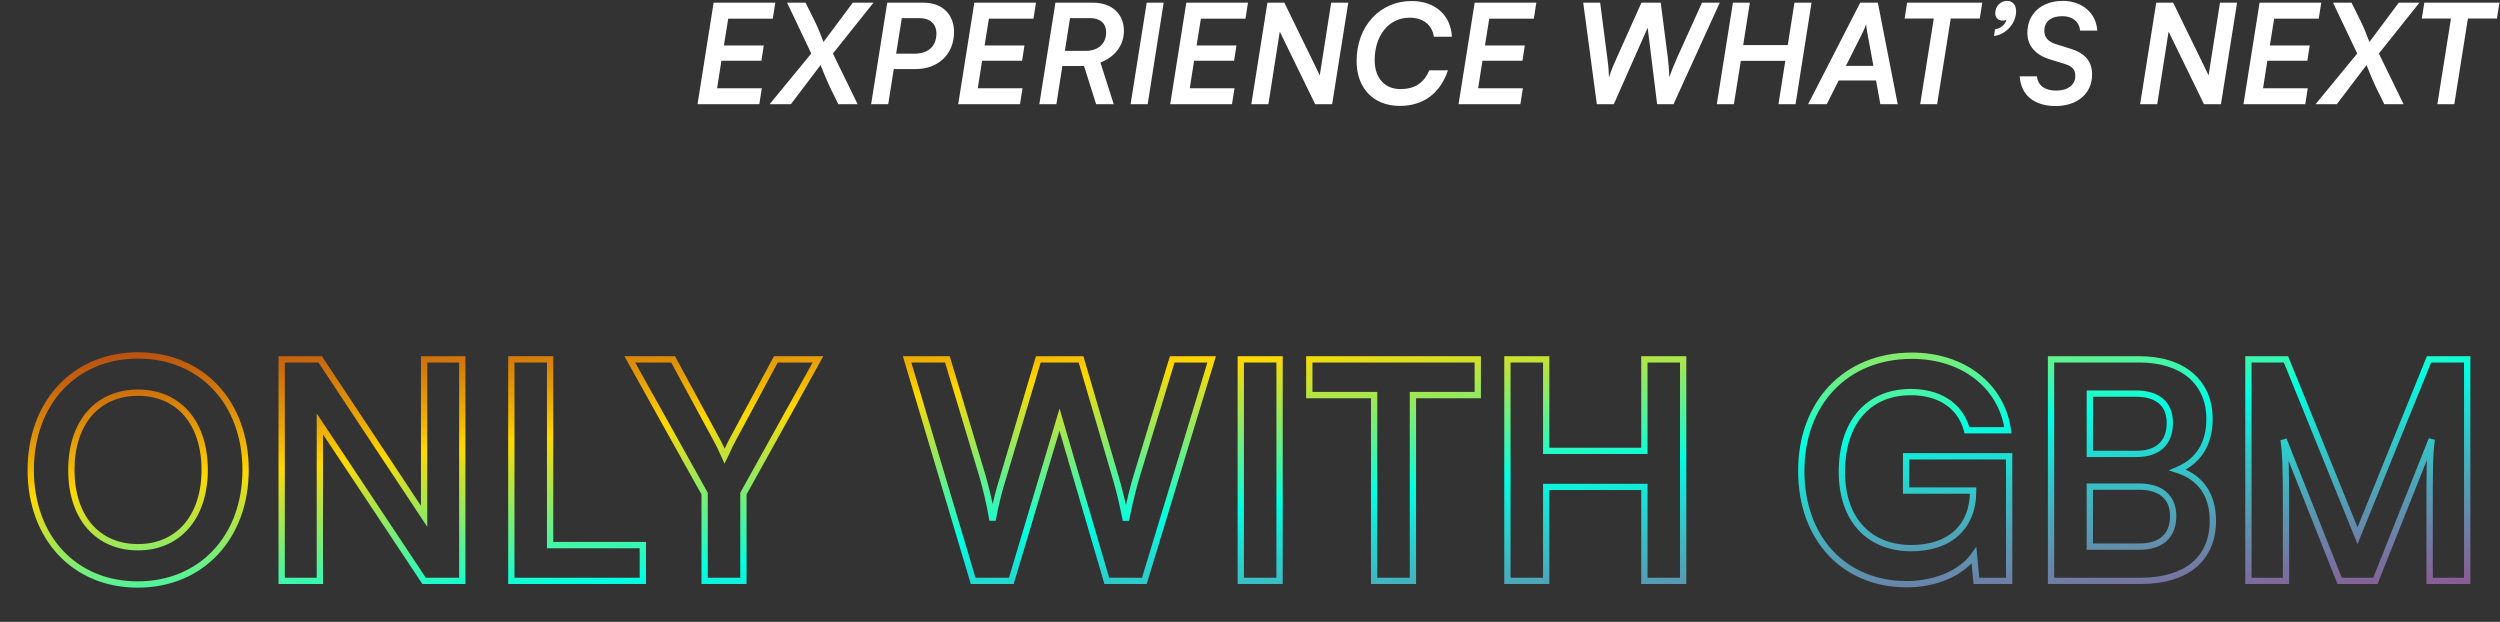
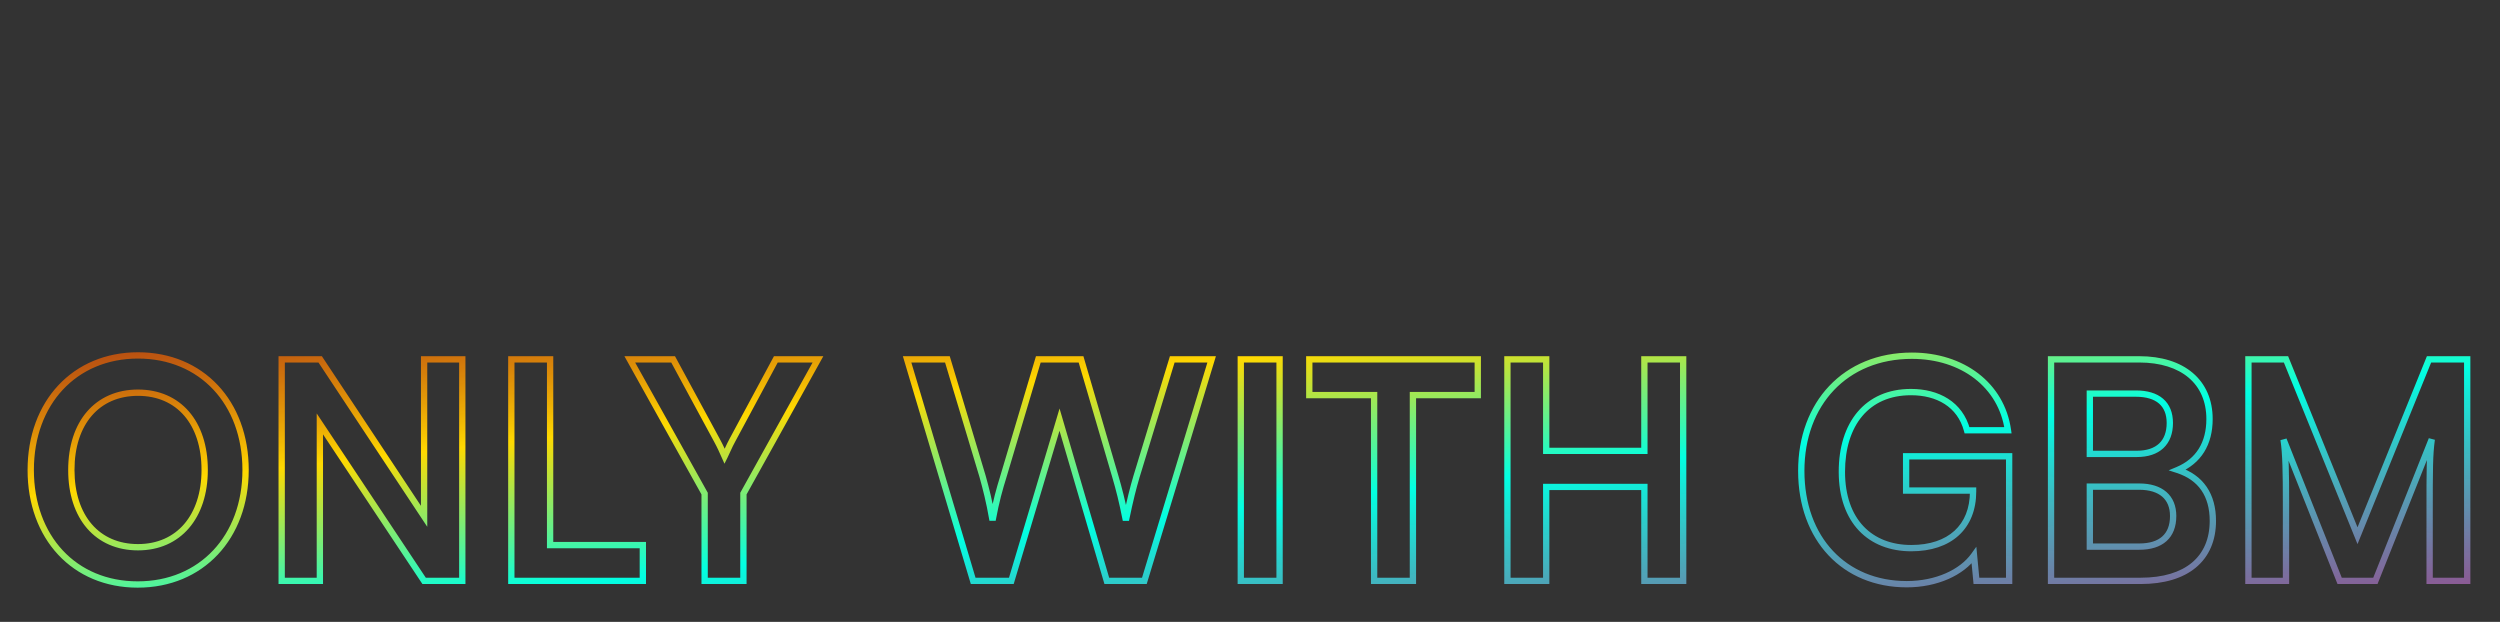
<svg xmlns="http://www.w3.org/2000/svg" width="792" height="197" viewBox="0 0 792 197" fill="none">
  <rect x="0" y="0" width="792" height="197" fill="#333333" stroke="none" />
-   <path d="M240.553 33.018L220.973 33.018L226.077 0.854L245.613 0.854L244.821 5.914L230.697 5.914L229.333 14.406L241.961 14.406L241.213 19.246L228.541 19.246L227.177 27.958L241.345 27.958L240.553 33.018ZM257.008 16.958L249.352 0.854L255.204 0.854L258.196 6.882C259.032 8.554 260.044 11.062 260.88 13.306L270.164 0.854L276.72 0.854L263.872 16.958L271.704 33.018L265.588 33.018L262.86 27.474C262.156 26.022 260.792 22.722 259.956 20.61L250.54 33.018L243.808 33.018L257.008 16.958ZM290.053 21.886L283.145 21.886L281.385 33.018L275.973 33.018L281.077 0.854L292.649 0.854C298.457 0.854 302.241 4.506 302.241 10.138C302.241 17.09 297.313 21.886 290.053 21.886ZM291.285 5.738L285.697 5.738L283.893 17.002L289.701 17.002C294.057 17.002 296.653 14.67 296.653 10.622C296.653 7.586 294.673 5.738 291.285 5.738ZM323.139 33.018L303.559 33.018L308.663 0.854L328.199 0.854L327.407 5.914L313.283 5.914L311.919 14.406L324.547 14.406L323.799 19.246L311.127 19.246L309.763 27.958L323.931 27.958L323.139 33.018ZM334.666 33.018L329.254 33.018L334.358 0.854L346.194 0.854C352.222 0.854 356.05 4.33 356.05 9.786C356.05 14.274 353.322 17.97 348.614 19.818L352.838 33.018L347.25 33.018L343.422 20.918L336.558 20.918L334.666 33.018ZM338.978 5.738L337.35 16.122L343.862 16.122C347.91 16.122 350.418 13.878 350.418 10.226C350.418 7.366 348.526 5.738 345.358 5.738L338.978 5.738ZM368.644 0.854L363.584 33.018L358.172 33.018L363.276 0.854L368.644 0.854ZM390.299 33.018L370.719 33.018L375.823 0.854L395.359 0.854L394.567 5.914L380.443 5.914L379.079 14.406L391.707 14.406L390.959 19.246L378.287 19.246L376.923 27.958L391.091 27.958L390.299 33.018ZM401.826 33.018L396.414 33.018L401.518 0.854L406.886 0.854L418.106 23.866L421.714 0.854L427.126 0.854L422.022 33.018L416.654 33.018L405.434 10.006L401.826 33.018ZM443.457 33.546C434.877 33.546 429.773 27.694 429.773 19.378C429.773 8.246 437.165 0.326 447.197 0.326C454.765 0.326 459.649 4.946 459.957 11.634L454.237 11.634C453.665 7.674 450.629 5.606 446.581 5.606C439.893 5.606 435.493 11.326 435.493 19.07C435.493 24.57 438.573 28.222 443.633 28.222C447.989 28.222 451.025 26.462 452.785 22.282L458.725 22.282C456.173 29.674 450.893 33.546 443.457 33.546ZM481.651 33.018L462.071 33.018L467.175 0.854L486.711 0.854L485.919 5.914L471.795 5.914L470.431 14.406L483.059 14.406L482.311 19.246L469.639 19.246L468.275 27.958L482.443 27.958L481.651 33.018ZM505.879 33.018L501.567 0.854L506.935 0.854L509.178 18.234C509.399 19.73 509.663 21.842 509.707 24.526C510.498 22.062 511.511 19.73 512.215 18.234L520.003 0.854L526.119 0.854L528.363 18.234C528.583 19.994 528.759 22.106 528.847 24.482C529.639 22.15 530.563 19.994 531.311 18.278L539.187 0.854L544.819 0.854L530.167 33.018L524.975 33.018L521.983 8.774L511.247 33.018L505.879 33.018ZM549.295 33.018L543.883 33.018L548.987 0.854L554.355 0.854L552.243 14.274L566.367 14.274L568.479 0.854L573.891 0.854L568.831 33.018L563.419 33.018L565.575 19.29L551.495 19.29L549.295 33.018ZM578.71 33.018L572.814 33.018L589.314 0.854L594.902 0.854L601.194 33.018L595.694 33.018L594.33 25.494L582.494 25.494L578.71 33.018ZM590.194 10.094L584.782 20.874L593.494 20.874L591.514 10.094C591.382 9.434 591.206 8.334 591.206 7.718C590.986 8.29 590.59 9.258 590.194 10.094ZM603.387 5.87L604.179 0.854L627.983 0.854L627.191 5.87L617.995 5.87L613.683 33.018L608.315 33.018L612.627 5.87L603.387 5.87ZM638.702 3.538C638.702 7.322 635.578 10.93 631.706 11.414L632.014 9.302C633.862 8.95 635.27 7.85 635.622 6.266C635.27 6.442 634.918 6.53 634.434 6.53C633.026 6.53 632.102 5.606 632.102 4.154C632.102 1.954 633.774 0.282 635.842 0.282C637.558 0.282 638.702 1.514 638.702 3.538ZM642.274 10.402C642.274 4.286 646.806 0.282 653.538 0.282C659.61 0.282 664.142 4.198 664.406 9.698L658.994 9.698C658.686 6.838 656.574 5.122 653.318 5.122C649.798 5.122 647.642 6.838 647.642 9.698C647.642 11.854 648.786 13.174 651.382 14.01L656.046 15.462C660.622 16.914 662.778 19.51 662.778 23.602C662.778 29.586 658.158 33.59 651.206 33.59C644.43 33.59 640.206 30.114 639.854 24.174L645.31 24.174C645.574 27.034 647.774 28.706 651.382 28.706C655.078 28.706 657.454 26.902 657.454 24.086C657.454 22.062 656.53 21.006 654.11 20.258L649.402 18.806C644.738 17.354 642.274 14.45 642.274 10.402ZM683.401 33.018L677.989 33.018L683.093 0.854L688.461 0.854L699.681 23.866L703.289 0.854L708.701 0.854L703.597 33.018L698.229 33.018L687.009 10.006L683.401 33.018ZM730.311 33.018L710.731 33.018L715.835 0.854L735.371 0.854L734.579 5.914L720.455 5.914L719.091 14.406L731.719 14.406L730.971 19.246L718.299 19.246L716.935 27.958L731.103 27.958L730.311 33.018ZM746.766 16.958L739.11 0.854L744.962 0.854L747.954 6.882C748.79 8.554 749.802 11.062 750.638 13.306L759.922 0.854L766.478 0.854L753.63 16.958L761.462 33.018L755.346 33.018L752.618 27.474C751.914 26.022 750.55 22.722 749.714 20.61L740.298 33.018L733.566 33.018L746.766 16.958ZM767.227 5.87L768.019 0.854L791.823 0.854L791.031 5.87L781.835 5.87L777.523 33.018L772.155 33.018L776.467 5.87L767.227 5.87Z" fill="white" />
  <path d="M77.8 148.882L76.8 148.882C76.8 159.317 73.371 168.133 67.544 174.333C61.72 180.527 53.445 184.17 43.624 184.17L43.624 185.17L43.624 186.17C53.963 186.17 62.776 182.324 69.001 175.703C75.221 169.086 78.8 159.759 78.8 148.882L77.8 148.882ZM43.624 185.17L43.624 184.17C33.851 184.17 25.65 180.552 19.888 174.372C14.12 168.186 10.736 159.369 10.736 148.882L9.736 148.882L8.736 148.882C8.736 159.802 12.265 169.129 18.425 175.736C24.59 182.348 33.333 186.17 43.624 186.17L43.624 185.17ZM9.736 148.882L10.736 148.882C10.736 138.445 14.142 129.627 19.935 123.428C25.723 117.234 33.949 113.594 43.72 113.594L43.72 112.594L43.72 111.594C33.428 111.594 24.662 115.441 18.474 122.063C12.29 128.68 8.736 138.007 8.736 148.882L9.736 148.882ZM43.72 112.594L43.72 113.594C53.494 113.594 61.744 117.212 67.555 123.394C73.371 129.581 76.8 138.398 76.8 148.882L77.8 148.882L78.8 148.882C78.8 137.958 75.221 128.63 69.013 122.025C62.8 115.415 54.01 111.594 43.72 111.594L43.72 112.594ZM64.84 148.882L65.84 148.882C65.84 141.216 63.727 134.844 59.861 130.372C55.982 125.884 50.415 123.402 43.72 123.402L43.72 124.402L43.72 125.402C49.889 125.402 54.883 127.671 58.348 131.68C61.826 135.703 63.84 141.571 63.84 148.882L64.84 148.882ZM43.72 124.402L43.72 123.402C37.025 123.402 31.459 125.884 27.58 130.372C23.714 134.844 21.6 141.216 21.6 148.882L22.6 148.882L23.6 148.882C23.6 141.571 25.614 135.703 29.093 131.68C32.558 127.671 37.551 125.402 43.72 125.402L43.72 124.402ZM22.6 148.882L21.6 148.882C21.6 156.547 23.714 162.919 27.58 167.392C31.459 171.879 37.025 174.362 43.72 174.362L43.72 173.362L43.72 172.362C37.551 172.362 32.558 170.092 29.093 166.084C25.614 162.06 23.6 156.192 23.6 148.882L22.6 148.882ZM43.72 173.362L43.72 174.362C50.422 174.362 55.987 171.827 59.862 167.317C63.725 162.824 65.84 156.453 65.84 148.882L64.84 148.882L63.84 148.882C63.84 156.094 61.827 161.964 58.346 166.014C54.878 170.049 49.883 172.362 43.72 172.362L43.72 173.362ZM101.333 184.018L101.333 185.018L102.333 185.018L102.333 184.018L101.333 184.018ZM89.237 184.018L88.237 184.018L88.237 185.018L89.237 185.018L89.237 184.018ZM89.237 113.842L89.237 112.842L88.237 112.842L88.237 113.842L89.237 113.842ZM101.429 113.842L102.263 113.289L101.966 112.842L101.429 112.842L101.429 113.842ZM134.357 163.57L133.523 164.122L135.357 166.891L135.357 163.57L134.357 163.57ZM134.357 113.842L134.357 112.842L133.357 112.842L133.357 113.842L134.357 113.842ZM146.453 113.842L147.453 113.842L147.453 112.842L146.453 112.842L146.453 113.842ZM146.453 184.018L146.453 185.018L147.453 185.018L147.453 184.018L146.453 184.018ZM134.357 184.018L133.524 184.571L133.821 185.018L134.357 185.018L134.357 184.018ZM101.333 134.29L102.166 133.736L100.333 130.976L100.333 134.29L101.333 134.29ZM101.333 184.018L101.333 183.018L89.237 183.018L89.237 184.018L89.237 185.018L101.333 185.018L101.333 184.018ZM89.237 184.018L90.237 184.018L90.237 113.842L89.237 113.842L88.237 113.842L88.237 184.018L89.237 184.018ZM89.237 113.842L89.237 114.842L101.429 114.842L101.429 113.842L101.429 112.842L89.237 112.842L89.237 113.842ZM101.429 113.842L100.595 114.394L133.523 164.122L134.357 163.57L135.191 163.017L102.263 113.289L101.429 113.842ZM134.357 163.57L135.357 163.57L135.357 113.842L134.357 113.842L133.357 113.842L133.357 163.57L134.357 163.57ZM134.357 113.842L134.357 114.842L146.453 114.842L146.453 113.842L146.453 112.842L134.357 112.842L134.357 113.842ZM146.453 113.842L145.453 113.842L145.453 184.018L146.453 184.018L147.453 184.018L147.453 113.842L146.453 113.842ZM146.453 184.018L146.453 183.018L134.357 183.018L134.357 184.018L134.357 185.018L146.453 185.018L146.453 184.018ZM134.357 184.018L135.19 183.464L102.166 133.736L101.333 134.29L100.5 134.843L133.524 184.571L134.357 184.018ZM101.333 134.29L100.333 134.29L100.333 184.018L101.333 184.018L102.333 184.018L102.333 134.29L101.333 134.29ZM174.275 113.842L175.275 113.842L175.275 112.842L174.275 112.842L174.275 113.842ZM174.275 172.69L173.275 172.69L173.275 173.69L174.275 173.69L174.275 172.69ZM203.651 172.69L204.651 172.69L204.651 171.69L203.651 171.69L203.651 172.69ZM203.651 184.018L203.651 185.018L204.651 185.018L204.651 184.018L203.651 184.018ZM161.987 184.018L160.987 184.018L160.987 185.018L161.987 185.018L161.987 184.018ZM161.987 113.842L161.987 112.842L160.987 112.842L160.987 113.842L161.987 113.842ZM174.275 113.842L173.275 113.842L173.275 172.69L174.275 172.69L175.275 172.69L175.275 113.842L174.275 113.842ZM174.275 172.69L174.275 173.69L203.651 173.69L203.651 172.69L203.651 171.69L174.275 171.69L174.275 172.69ZM203.651 172.69L202.651 172.69L202.651 184.018L203.651 184.018L204.651 184.018L204.651 172.69L203.651 172.69ZM203.651 184.018L203.651 183.018L161.987 183.018L161.987 184.018L161.987 185.018L203.651 185.018L203.651 184.018ZM161.987 184.018L162.987 184.018L162.987 113.842L161.987 113.842L160.987 113.842L160.987 184.018L161.987 184.018ZM161.987 113.842L161.987 114.842L174.275 114.842L174.275 113.842L174.275 112.842L161.987 112.842L161.987 113.842ZM223.227 156.37L224.227 156.37L224.227 156.11L224.1 155.883L223.227 156.37ZM199.515 113.842L199.515 112.842L197.812 112.842L198.641 114.329L199.515 113.842ZM213.243 113.842L214.122 113.366L213.838 112.842L213.243 112.842L213.243 113.842ZM227.067 139.378L226.187 139.854L226.19 139.859L227.067 139.378ZM229.563 144.562L228.649 144.968L229.509 146.904L230.457 145.009L229.563 144.562ZM232.059 139.378L232.938 139.854L232.939 139.851L232.059 139.378ZM245.787 113.842L245.787 112.842L245.189 112.842L244.906 113.368L245.787 113.842ZM259.131 113.842L260.005 114.327L260.83 112.842L259.131 112.842L259.131 113.842ZM235.515 156.37L234.64 155.884L234.515 156.111L234.515 156.37L235.515 156.37ZM235.515 184.018L235.515 185.018L236.515 185.018L236.515 184.018L235.515 184.018ZM223.227 184.018L222.227 184.018L222.227 185.018L223.227 185.018L223.227 184.018ZM223.227 156.37L224.1 155.883L200.388 113.355L199.515 113.842L198.641 114.329L222.353 156.857L223.227 156.37ZM199.515 113.842L199.515 114.842L213.243 114.842L213.243 113.842L213.243 112.842L199.515 112.842L199.515 113.842ZM213.243 113.842L212.363 114.318L226.187 139.854L227.067 139.378L227.946 138.902L214.122 113.366L213.243 113.842ZM227.067 139.378L226.19 139.859C227.223 141.737 227.879 143.235 228.649 144.968L229.563 144.562L230.477 144.155C229.71 142.432 229.022 140.858 227.943 138.896L227.067 139.378ZM229.563 144.562L230.457 145.009C230.9 144.123 231.225 143.374 231.577 142.599C231.931 141.821 232.328 140.979 232.938 139.854L232.059 139.378L231.179 138.901C230.541 140.08 230.123 140.966 229.756 141.772C229.389 142.581 229.089 143.272 228.668 144.114L229.563 144.562ZM232.059 139.378L232.939 139.851L246.667 114.315L245.787 113.842L244.906 113.368L231.178 138.904L232.059 139.378ZM245.787 113.842L245.787 114.842L259.131 114.842L259.131 113.842L259.131 112.842L245.787 112.842L245.787 113.842ZM259.131 113.842L258.256 113.356L234.64 155.884L235.515 156.37L236.389 156.855L260.005 114.327L259.131 113.842ZM235.515 156.37L234.515 156.37L234.515 184.018L235.515 184.018L236.515 184.018L236.515 156.37L235.515 156.37ZM235.515 184.018L235.515 183.018L223.227 183.018L223.227 184.018L223.227 185.018L235.515 185.018L235.515 184.018ZM223.227 184.018L224.227 184.018L224.227 156.37L223.227 156.37L222.227 156.37L222.227 184.018L223.227 184.018ZM308.298 184.018L307.339 184.303L307.552 185.018L308.298 185.018L308.298 184.018ZM287.37 113.842L287.37 112.842L286.028 112.842L286.411 114.127L287.37 113.842ZM300.138 113.842L301.095 113.554L300.881 112.842L300.138 112.842L300.138 113.842ZM311.274 150.898L312.238 150.632L312.235 150.621L312.231 150.61L311.274 150.898ZM314.442 164.818L313.456 164.987L315.425 164.999L314.442 164.818ZM317.898 150.898L318.853 151.193L318.856 151.183L317.898 150.898ZM328.938 113.842L328.938 112.842L328.192 112.842L327.979 113.556L328.938 113.842ZM342.474 113.842L343.433 113.561L343.223 112.842L342.474 112.842L342.474 113.842ZM353.322 150.898L354.281 150.617L354.281 150.617L353.322 150.898ZM356.682 164.818L355.7 165.008L357.661 165.019L356.682 164.818ZM360.042 150.994L359.085 150.702L359.083 150.709L360.042 150.994ZM371.37 113.842L371.37 112.842L370.629 112.842L370.413 113.55L371.37 113.842ZM383.85 113.842L384.807 114.132L385.198 112.842L383.85 112.842L383.85 113.842ZM362.538 184.018L362.538 185.018L363.279 185.018L363.495 184.308L362.538 184.018ZM350.634 184.018L349.674 184.299L349.885 185.018L350.634 185.018L350.634 184.018ZM335.658 132.946L336.617 132.664L335.667 129.423L334.7 132.659L335.658 132.946ZM320.394 184.018L320.394 185.018L321.139 185.018L321.352 184.304L320.394 184.018ZM308.298 184.018L309.256 183.732L288.328 113.556L287.37 113.842L286.411 114.127L307.339 184.303L308.298 184.018ZM287.37 113.842L287.37 114.842L300.138 114.842L300.138 113.842L300.138 112.842L287.37 112.842L287.37 113.842ZM300.138 113.842L299.18 114.129L310.316 151.185L311.274 150.898L312.231 150.61L301.095 113.554L300.138 113.842ZM311.274 150.898L310.309 151.163C311.362 154.99 312.408 158.89 313.456 164.987L314.442 164.818L315.427 164.648C314.363 158.457 313.297 154.485 312.238 150.632L311.274 150.898ZM314.442 164.818L315.425 164.999C316.568 158.81 317.612 155.202 318.853 151.193L317.898 150.898L316.942 150.602C315.687 154.657 314.62 158.345 313.458 164.636L314.442 164.818ZM317.898 150.898L318.856 151.183L329.896 114.127L328.938 113.842L327.979 113.556L316.939 150.612L317.898 150.898ZM328.938 113.842L328.938 114.842L342.474 114.842L342.474 113.842L342.474 112.842L328.938 112.842L328.938 113.842ZM342.474 113.842L341.514 114.123L352.362 151.179L353.322 150.898L354.281 150.617L343.433 113.561L342.474 113.842ZM353.322 150.898L352.362 151.178C353.506 155.089 354.555 159.09 355.7 165.008L356.682 164.818L357.663 164.628C356.505 158.641 355.441 154.578 354.281 150.617L353.322 150.898ZM356.682 164.818L357.661 165.019C359.001 158.513 359.954 154.797 361 151.279L360.042 150.994L359.083 150.709C358.017 154.294 357.051 158.067 355.702 164.616L356.682 164.818ZM360.042 150.994L360.998 151.285L372.326 114.133L371.37 113.842L370.413 113.55L359.085 150.702L360.042 150.994ZM371.37 113.842L371.37 114.842L383.85 114.842L383.85 113.842L383.85 112.842L371.37 112.842L371.37 113.842ZM383.85 113.842L382.893 113.551L361.581 183.727L362.538 184.018L363.495 184.308L384.807 114.132L383.85 113.842ZM362.538 184.018L362.538 183.018L350.634 183.018L350.634 184.018L350.634 185.018L362.538 185.018L362.538 184.018ZM350.634 184.018L351.593 183.736L336.617 132.664L335.658 132.946L334.698 133.227L349.674 184.299L350.634 184.018ZM335.658 132.946L334.7 132.659L319.436 183.731L320.394 184.018L321.352 184.304L336.616 133.232L335.658 132.946ZM320.394 184.018L320.394 183.018L308.298 183.018L308.298 184.018L308.298 185.018L320.394 185.018L320.394 184.018ZM405.369 113.842L406.369 113.842L406.369 112.842L405.369 112.842L405.369 113.842ZM405.369 184.018L405.369 185.018L406.369 185.018L406.369 184.018L405.369 184.018ZM393.081 184.018L392.081 184.018L392.081 185.018L393.081 185.018L393.081 184.018ZM393.081 113.842L393.081 112.842L392.081 112.842L392.081 113.842L393.081 113.842ZM405.369 113.842L404.369 113.842L404.369 184.018L405.369 184.018L406.369 184.018L406.369 113.842L405.369 113.842ZM405.369 184.018L405.369 183.018L393.081 183.018L393.081 184.018L393.081 185.018L405.369 185.018L405.369 184.018ZM393.081 184.018L394.081 184.018L394.081 113.842L393.081 113.842L392.081 113.842L392.081 184.018L393.081 184.018ZM393.081 113.842L393.081 114.842L405.369 114.842L405.369 113.842L405.369 112.842L393.081 112.842L393.081 113.842ZM414.78 125.17L413.78 125.17L413.78 126.17L414.78 126.17L414.78 125.17ZM414.78 113.842L414.78 112.842L413.78 112.842L413.78 113.842L414.78 113.842ZM468.156 113.842L469.156 113.842L469.156 112.842L468.156 112.842L468.156 113.842ZM468.156 125.17L468.156 126.17L469.156 126.17L469.156 125.17L468.156 125.17ZM447.612 125.17L447.612 124.17L446.612 124.17L446.612 125.17L447.612 125.17ZM447.612 184.018L447.612 185.018L448.612 185.018L448.612 184.018L447.612 184.018ZM435.324 184.018L434.324 184.018L434.324 185.018L435.324 185.018L435.324 184.018ZM435.324 125.17L436.324 125.17L436.324 124.17L435.324 124.17L435.324 125.17ZM414.78 125.17L415.78 125.17L415.78 113.842L414.78 113.842L413.78 113.842L413.78 125.17L414.78 125.17ZM414.78 113.842L414.78 114.842L468.156 114.842L468.156 113.842L468.156 112.842L414.78 112.842L414.78 113.842ZM468.156 113.842L467.156 113.842L467.156 125.17L468.156 125.17L469.156 125.17L469.156 113.842L468.156 113.842ZM468.156 125.17L468.156 124.17L447.612 124.17L447.612 125.17L447.612 126.17L468.156 126.17L468.156 125.17ZM447.612 125.17L446.612 125.17L446.612 184.018L447.612 184.018L448.612 184.018L448.612 125.17L447.612 125.17ZM447.612 184.018L447.612 183.018L435.324 183.018L435.324 184.018L435.324 185.018L447.612 185.018L447.612 184.018ZM435.324 184.018L436.324 184.018L436.324 125.17L435.324 125.17L434.324 125.17L434.324 184.018L435.324 184.018ZM435.324 125.17L435.324 124.17L414.78 124.17L414.78 125.17L414.78 126.17L435.324 126.17L435.324 125.17ZM489.837 184.018L489.837 185.018L490.837 185.018L490.837 184.018L489.837 184.018ZM477.549 184.018L476.549 184.018L476.549 185.018L477.549 185.018L477.549 184.018ZM477.549 113.842L477.549 112.842L476.549 112.842L476.549 113.842L477.549 113.842ZM489.837 113.842L490.837 113.842L490.837 112.842L489.837 112.842L489.837 113.842ZM489.837 142.834L488.837 142.834L488.837 143.834L489.837 143.834L489.837 142.834ZM520.941 142.834L520.941 143.834L521.941 143.834L521.941 142.834L520.941 142.834ZM520.941 113.842L520.941 112.842L519.941 112.842L519.941 113.842L520.941 113.842ZM533.229 113.842L534.229 113.842L534.229 112.842L533.229 112.842L533.229 113.842ZM533.229 184.018L533.229 185.018L534.229 185.018L534.229 184.018L533.229 184.018ZM520.941 184.018L519.941 184.018L519.941 185.018L520.941 185.018L520.941 184.018ZM520.941 154.258L521.941 154.258L521.941 153.258L520.941 153.258L520.941 154.258ZM489.837 154.258L489.837 153.258L488.837 153.258L488.837 154.258L489.837 154.258ZM489.837 184.018L489.837 183.018L477.549 183.018L477.549 184.018L477.549 185.018L489.837 185.018L489.837 184.018ZM477.549 184.018L478.549 184.018L478.549 113.842L477.549 113.842L476.549 113.842L476.549 184.018L477.549 184.018ZM477.549 113.842L477.549 114.842L489.837 114.842L489.837 113.842L489.837 112.842L477.549 112.842L477.549 113.842ZM489.837 113.842L488.837 113.842L488.837 142.834L489.837 142.834L490.837 142.834L490.837 113.842L489.837 113.842ZM489.837 142.834L489.837 143.834L520.941 143.834L520.941 142.834L520.941 141.834L489.837 141.834L489.837 142.834ZM520.941 142.834L521.941 142.834L521.941 113.842L520.941 113.842L519.941 113.842L519.941 142.834L520.941 142.834ZM520.941 113.842L520.941 114.842L533.229 114.842L533.229 113.842L533.229 112.842L520.941 112.842L520.941 113.842ZM533.229 113.842L532.229 113.842L532.229 184.018L533.229 184.018L534.229 184.018L534.229 113.842L533.229 113.842ZM533.229 184.018L533.229 183.018L520.941 183.018L520.941 184.018L520.941 185.018L533.229 185.018L533.229 184.018ZM520.941 184.018L521.941 184.018L521.941 154.258L520.941 154.258L519.941 154.258L519.941 184.018L520.941 184.018ZM520.941 154.258L520.941 153.258L489.837 153.258L489.837 154.258L489.837 155.258L520.941 155.258L520.941 154.258ZM489.837 154.258L488.837 154.258L488.837 184.018L489.837 184.018L490.837 184.018L490.837 154.258L489.837 154.258ZM625.074 155.41L626.074 155.41L626.074 154.41L625.074 154.41L625.074 155.41ZM603.858 155.41L602.858 155.41L602.858 156.41L603.858 156.41L603.858 155.41ZM603.858 144.562L603.858 143.562L602.858 143.562L602.858 144.562L603.858 144.562ZM636.498 144.562L637.498 144.562L637.498 143.562L636.498 143.562L636.498 144.562ZM636.498 184.018L636.498 185.018L637.498 185.018L637.498 184.018L636.498 184.018ZM626.13 184.018L625.135 184.112L625.221 185.018L626.13 185.018L626.13 184.018ZM625.362 175.954L626.358 175.859L626.104 173.195L624.549 175.372L625.362 175.954ZM636.114 136.306L636.114 137.306L637.265 137.306L637.105 136.166L636.114 136.306ZM623.154 136.306L622.188 136.564L622.387 137.306L623.154 137.306L623.154 136.306ZM605.394 124.21L605.394 123.21C598.174 123.21 592.41 125.835 588.467 130.5C584.542 135.144 582.506 141.709 582.506 149.458L583.506 149.458L584.506 149.458C584.506 142.039 586.455 135.979 589.994 131.791C593.515 127.625 598.695 125.21 605.394 125.21L605.394 124.21ZM583.506 149.458L582.506 149.458C582.506 157.472 584.82 163.789 588.912 168.109C593.009 172.434 598.785 174.65 605.49 174.65L605.49 173.65L605.49 172.65C599.236 172.65 594.02 170.593 590.364 166.734C586.705 162.87 584.506 157.091 584.506 149.458L583.506 149.458ZM605.49 173.65L605.49 174.65C611.764 174.65 616.926 172.919 620.529 169.623C624.144 166.317 626.074 161.542 626.074 155.698L625.074 155.698L624.074 155.698C624.074 161.085 622.309 165.286 619.18 168.148C616.039 171.02 611.409 172.65 605.49 172.65L605.49 173.65ZM625.074 155.698L626.074 155.698L626.074 155.41L625.074 155.41L624.074 155.41L624.074 155.698L625.074 155.698ZM625.074 155.41L625.074 154.41L603.858 154.41L603.858 155.41L603.858 156.41L625.074 156.41L625.074 155.41ZM603.858 155.41L604.858 155.41L604.858 144.562L603.858 144.562L602.858 144.562L602.858 155.41L603.858 155.41ZM603.858 144.562L603.858 145.562L636.498 145.562L636.498 144.562L636.498 143.562L603.858 143.562L603.858 144.562ZM636.498 144.562L635.498 144.562L635.498 184.018L636.498 184.018L637.498 184.018L637.498 144.562L636.498 144.562ZM636.498 184.018L636.498 183.018L626.13 183.018L626.13 184.018L626.13 185.018L636.498 185.018L636.498 184.018ZM626.13 184.018L627.126 183.923L626.358 175.859L625.362 175.954L624.367 176.048L625.135 184.112L626.13 184.018ZM625.362 175.954L624.549 175.372C620.947 180.415 613.329 184.074 604.05 184.074L604.05 185.074L604.05 186.074C613.78 186.074 622.098 182.244 626.176 176.535L625.362 175.954ZM604.05 185.074L604.05 184.074C594.463 184.074 586.383 180.595 580.695 174.537C575.004 168.474 571.642 159.756 571.642 149.17L570.642 149.17L569.642 149.17C569.642 160.183 573.145 169.417 579.237 175.906C585.334 182.4 593.958 186.074 604.05 186.074L604.05 185.074ZM570.642 149.17L571.642 149.17C571.642 138.733 575.048 129.871 580.968 123.626C586.883 117.386 595.372 113.69 605.682 113.69L605.682 112.69L605.682 111.69C594.872 111.69 585.842 115.577 579.517 122.25C573.197 128.917 569.642 138.295 569.642 149.17L570.642 149.17ZM605.682 112.69L605.682 113.69C621.325 113.69 633.192 122.736 635.124 136.445L636.114 136.306L637.105 136.166C635.005 121.268 622.104 111.69 605.682 111.69L605.682 112.69ZM636.114 136.306L636.114 135.306L623.154 135.306L623.154 136.306L623.154 137.306L636.114 137.306L636.114 136.306ZM623.154 136.306L624.12 136.047C621.761 127.224 614.145 123.21 605.394 123.21L605.394 124.21L605.394 125.21C613.54 125.21 620.132 128.875 622.188 136.564L623.154 136.306ZM649.768 184.018L648.768 184.018L648.768 185.018L649.768 185.018L649.768 184.018ZM649.768 113.842L649.768 112.842L648.768 112.842L648.768 113.842L649.768 113.842ZM689.896 148.882L689.509 147.96L687.029 149.002L689.587 149.833L689.896 148.882ZM662.056 124.69L662.056 123.69L661.056 123.69L661.056 124.69L662.056 124.69ZM662.056 143.794L661.056 143.794L661.056 144.794L662.056 144.794L662.056 143.794ZM662.056 154.162L662.056 153.162L661.056 153.162L661.056 154.162L662.056 154.162ZM662.056 173.17L661.056 173.17L661.056 174.17L662.056 174.17L662.056 173.17ZM649.768 184.018L650.768 184.018L650.768 113.842L649.768 113.842L648.768 113.842L648.768 184.018L649.768 184.018ZM649.768 113.842L649.768 114.842L677.704 114.842L677.704 113.842L677.704 112.842L649.768 112.842L649.768 113.842ZM677.704 113.842L677.704 114.842C684.452 114.842 689.766 116.599 693.377 119.668C696.967 122.72 698.976 127.155 698.976 132.754L699.976 132.754L700.976 132.754C700.976 126.64 698.761 121.62 694.672 118.144C690.602 114.684 684.78 112.842 677.704 112.842L677.704 113.842ZM699.976 132.754L698.976 132.754C698.976 136.493 698.146 139.637 696.572 142.16C695.001 144.678 692.651 146.639 689.509 147.96L689.896 148.882L690.284 149.803C693.765 148.34 696.456 146.125 698.269 143.219C700.078 140.318 700.976 136.79 700.976 132.754L699.976 132.754ZM689.896 148.882L689.587 149.833C693.108 150.976 695.695 152.848 697.411 155.351C699.132 157.86 700.032 161.082 700.032 165.01L701.032 165.01L702.032 165.01C702.032 160.777 701.06 157.135 699.061 154.22C697.057 151.299 694.077 149.188 690.205 147.93L689.896 148.882ZM701.032 165.01L700.032 165.01C700.032 170.76 698.042 175.212 694.404 178.246C690.74 181.3 685.285 183.018 678.184 183.018L678.184 184.018L678.184 185.018C685.58 185.018 691.548 183.231 695.685 179.782C699.847 176.311 702.032 171.259 702.032 165.01L701.032 165.01ZM678.184 184.018L678.184 183.018L649.768 183.018L649.768 184.018L649.768 185.018L678.184 185.018L678.184 184.018ZM676.648 124.69L676.648 123.69L662.056 123.69L662.056 124.69L662.056 125.69L676.648 125.69L676.648 124.69ZM662.056 124.69L661.056 124.69L661.056 143.794L662.056 143.794L663.056 143.794L663.056 124.69L662.056 124.69ZM662.056 143.794L662.056 144.794L676.936 144.794L676.936 143.794L676.936 142.794L662.056 142.794L662.056 143.794ZM676.936 143.794L676.936 144.794C680.464 144.794 683.357 143.86 685.373 141.966C687.398 140.064 688.4 137.324 688.4 134.002L687.4 134.002L686.4 134.002C686.4 136.919 685.53 139.075 684.004 140.509C682.468 141.951 680.128 142.794 676.936 142.794L676.936 143.794ZM687.4 134.002L688.4 134.002C688.4 130.756 687.361 128.123 685.269 126.32C683.201 124.538 680.246 123.69 676.648 123.69L676.648 124.69L676.648 125.69C679.963 125.69 682.383 126.473 683.963 127.835C685.519 129.176 686.4 131.199 686.4 134.002L687.4 134.002ZM677.704 154.162L677.704 153.162L662.056 153.162L662.056 154.162L662.056 155.162L677.704 155.162L677.704 154.162ZM662.056 154.162L661.056 154.162L661.056 173.17L662.056 173.17L663.056 173.17L663.056 154.162L662.056 154.162ZM662.056 173.17L662.056 174.17L677.704 174.17L677.704 173.17L677.704 172.17L662.056 172.17L662.056 173.17ZM677.704 173.17L677.704 174.17C681.308 174.17 684.27 173.294 686.339 171.443C688.427 169.575 689.456 166.849 689.456 163.474L688.456 163.474L687.456 163.474C687.456 166.435 686.566 168.556 685.005 169.952C683.427 171.365 681.012 172.17 677.704 172.17L677.704 173.17ZM688.456 163.474L689.456 163.474C689.456 160.265 688.386 157.637 686.289 155.828C684.215 154.038 681.264 153.162 677.704 153.162L677.704 154.162L677.704 155.162C680.961 155.162 683.386 155.965 684.983 157.343C686.558 158.702 687.456 160.73 687.456 163.474L688.456 163.474ZM724.203 184.018L724.203 185.018L725.203 185.018L725.203 184.018L724.203 184.018ZM712.299 184.018L711.299 184.018L711.299 185.018L712.299 185.018L712.299 184.018ZM712.299 113.842L712.299 112.842L711.299 112.842L711.299 113.842L712.299 113.842ZM724.203 113.842L725.13 113.466L724.877 112.842L724.203 112.842L724.203 113.842ZM746.859 169.714L745.933 170.089L746.859 172.375L747.786 170.089L746.859 169.714ZM769.515 113.842L769.515 112.842L768.842 112.842L768.589 113.466L769.515 113.842ZM781.611 113.842L782.611 113.842L782.611 112.842L781.611 112.842L781.611 113.842ZM781.611 184.018L781.611 185.018L782.611 185.018L782.611 184.018L781.611 184.018ZM769.707 184.018L768.707 184.018L768.707 185.018L769.707 185.018L769.707 184.018ZM770.379 139.186L771.37 139.319L769.45 138.816L770.379 139.186ZM752.523 184.018L752.523 185.018L753.202 185.018L753.452 184.388L752.523 184.018ZM741.195 184.018L740.266 184.387L740.517 185.018L741.195 185.018L741.195 184.018ZM723.435 139.282L724.365 138.913L722.448 139.439L723.435 139.282ZM724.203 184.018L724.203 183.018L712.299 183.018L712.299 184.018L712.299 185.018L724.203 185.018L724.203 184.018ZM712.299 184.018L713.299 184.018L713.299 113.842L712.299 113.842L711.299 113.842L711.299 184.018L712.299 184.018ZM712.299 113.842L712.299 114.842L724.203 114.842L724.203 113.842L724.203 112.842L712.299 112.842L712.299 113.842ZM724.203 113.842L723.277 114.217L745.933 170.089L746.859 169.714L747.786 169.338L725.13 113.466L724.203 113.842ZM746.859 169.714L747.786 170.089L770.442 114.217L769.515 113.842L768.589 113.466L745.933 169.338L746.859 169.714ZM769.515 113.842L769.515 114.842L781.611 114.842L781.611 113.842L781.611 112.842L769.515 112.842L769.515 113.842ZM781.611 113.842L780.611 113.842L780.611 184.018L781.611 184.018L782.611 184.018L782.611 113.842L781.611 113.842ZM781.611 184.018L781.611 183.018L769.707 183.018L769.707 184.018L769.707 185.018L781.611 185.018L781.611 184.018ZM769.707 184.018L770.707 184.018L770.707 162.418L769.707 162.418L768.707 162.418L768.707 184.018L769.707 184.018ZM769.707 162.418L770.707 162.418C770.707 148.276 770.71 144.228 771.37 139.319L770.379 139.186L769.388 139.052C768.705 144.127 768.707 148.335 768.707 162.418L769.707 162.418ZM770.379 139.186L769.45 138.816L751.594 183.648L752.523 184.018L753.452 184.388L771.308 139.556L770.379 139.186ZM752.523 184.018L752.523 183.018L741.195 183.018L741.195 184.018L741.195 185.018L752.523 185.018L752.523 184.018ZM741.195 184.018L742.125 183.649L724.365 138.913L723.435 139.282L722.506 139.651L740.266 184.387L741.195 184.018ZM723.435 139.282L722.448 139.439C723.105 143.568 723.203 150.103 723.203 158.866L724.203 158.866L725.203 158.866C725.203 150.156 725.11 143.443 724.423 139.124L723.435 139.282ZM724.203 158.866L723.203 158.866L723.203 184.018L724.203 184.018L725.203 184.018L725.203 158.866L724.203 158.866Z" fill="url(#paint0_linear_252_5407)" />
  <defs>
    <linearGradient id="paint0_linear_252_5407" x1="100.074" y1="70.782" x2="126.535" y2="302.938" gradientUnits="userSpaceOnUse">
      <stop stop-color="#FF0000" stop-opacity="0.38" />
      <stop offset="0.324" stop-color="#FFD900" />
      <stop offset="0.525" stop-color="#02FFE2" />
      <stop offset="1" stop-color="#FF0084" stop-opacity="0.72" />
    </linearGradient>
  </defs>
</svg>